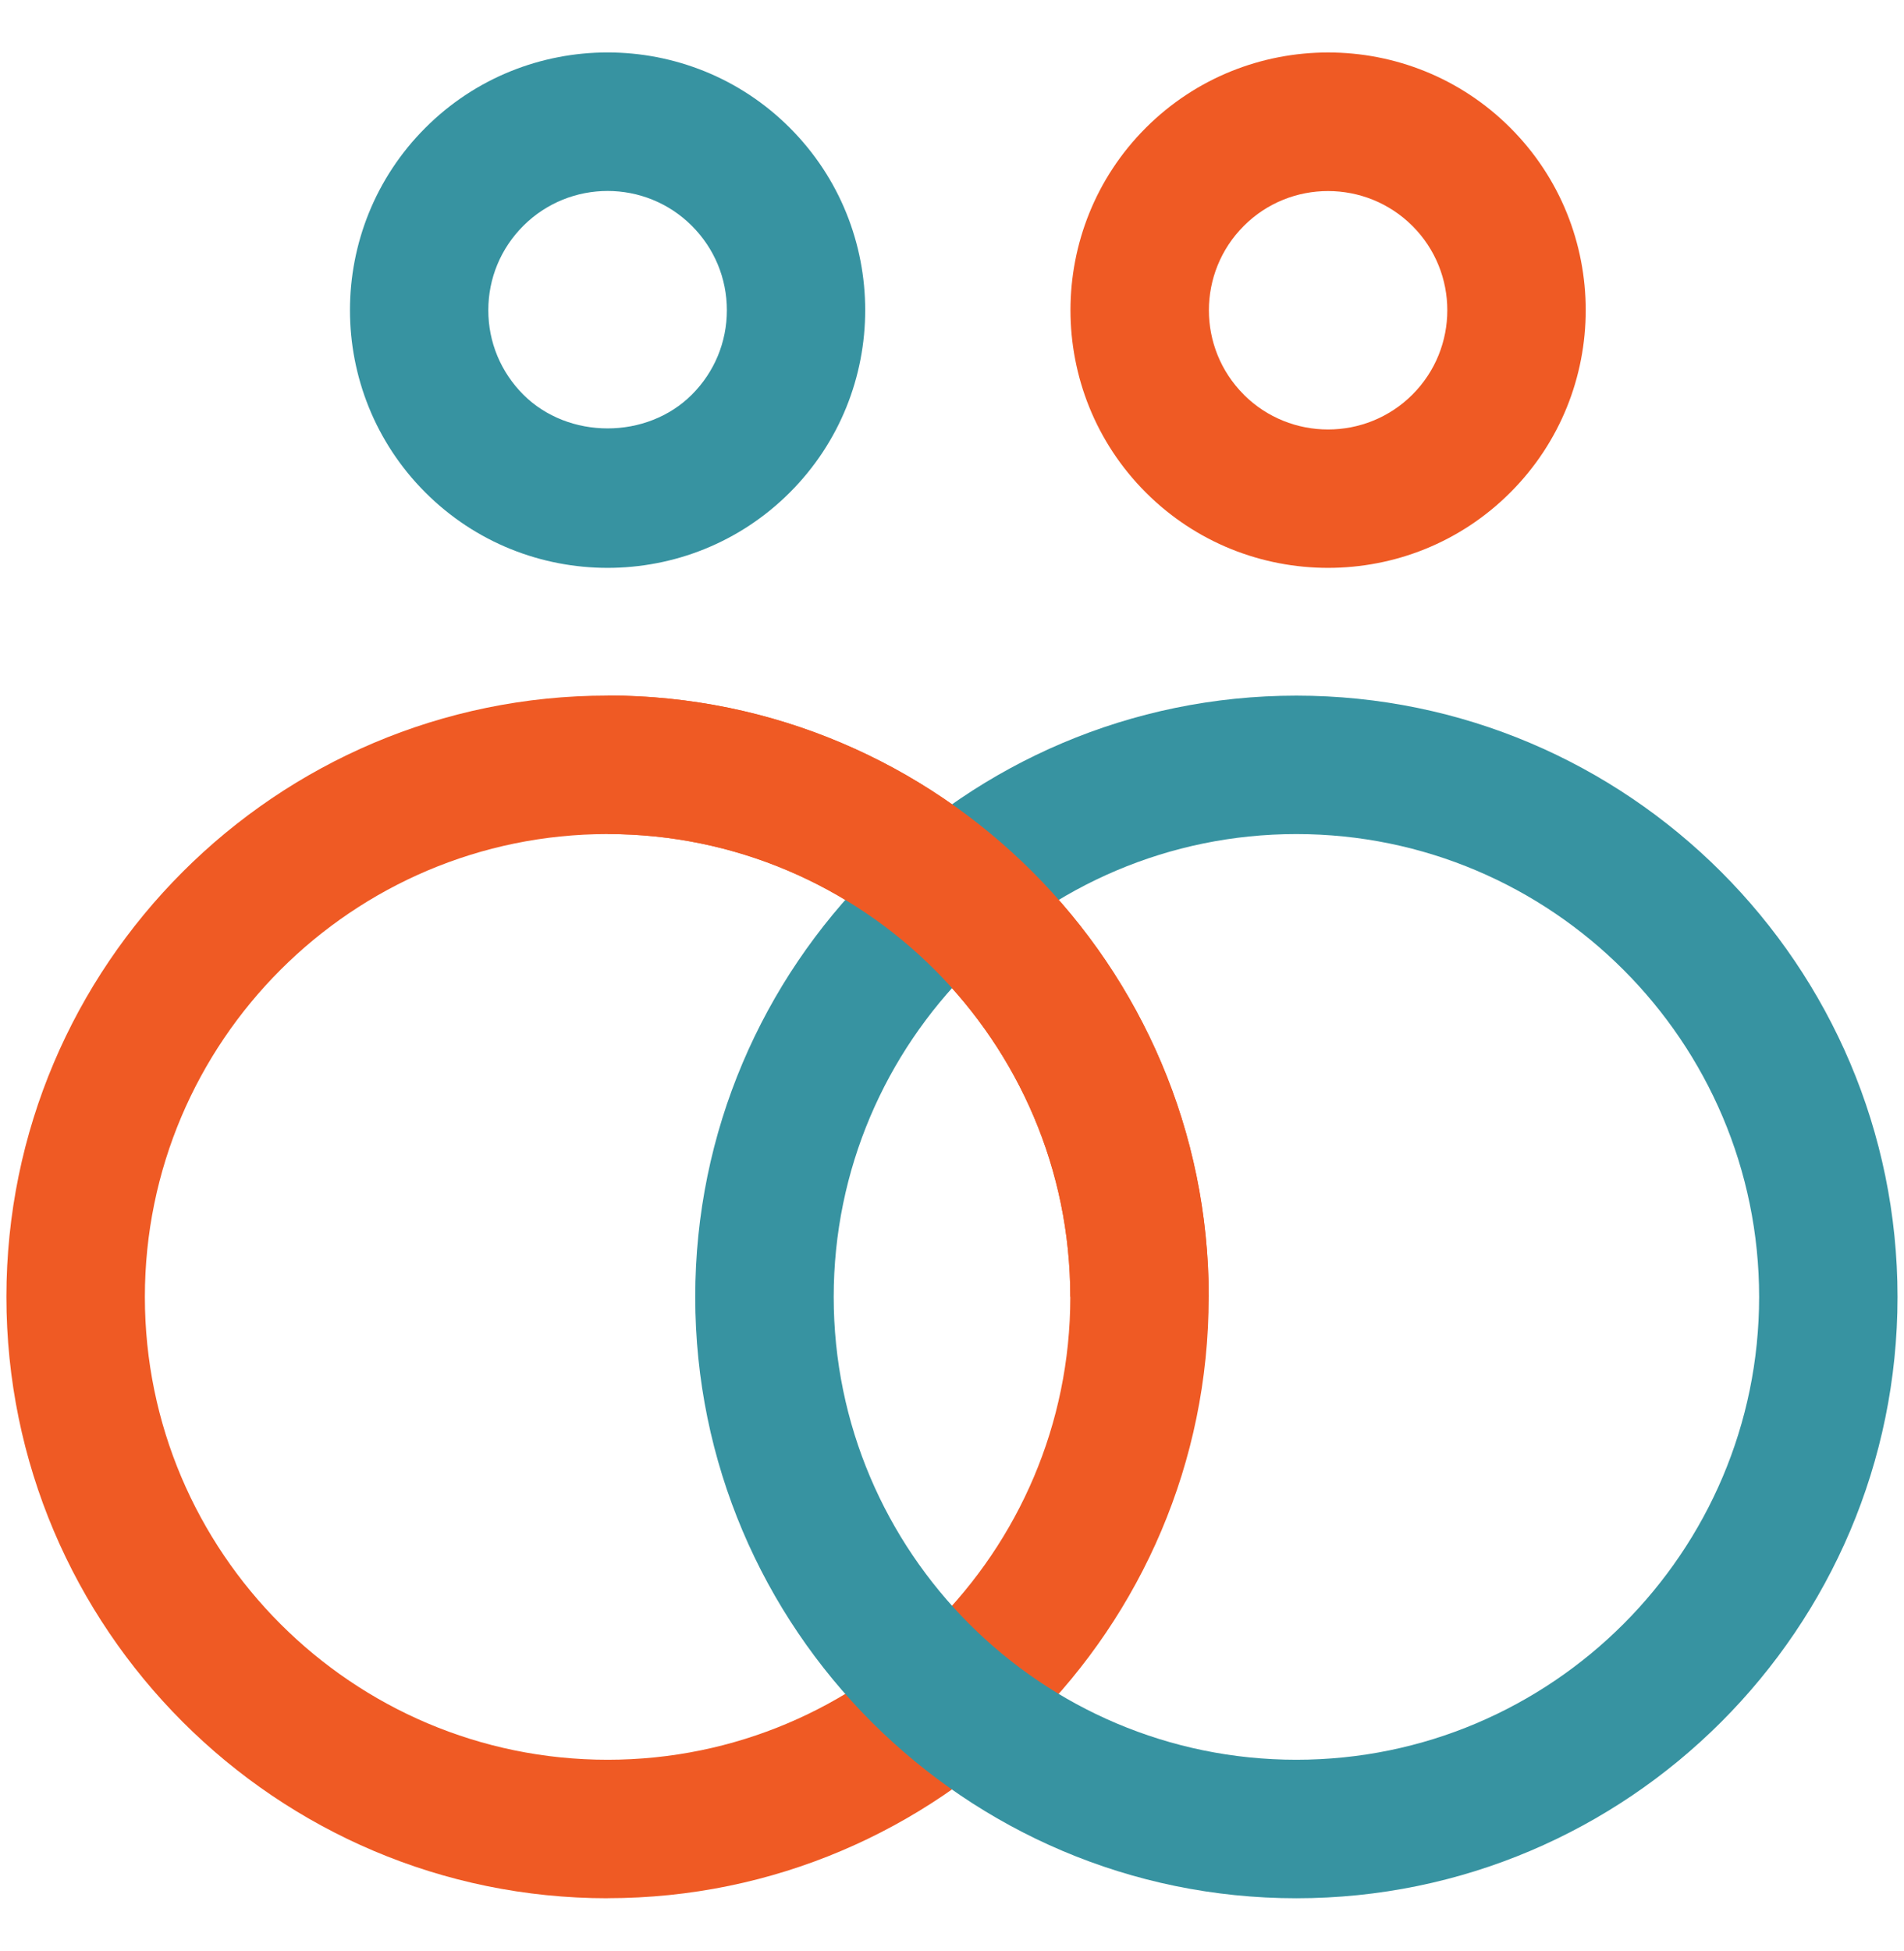
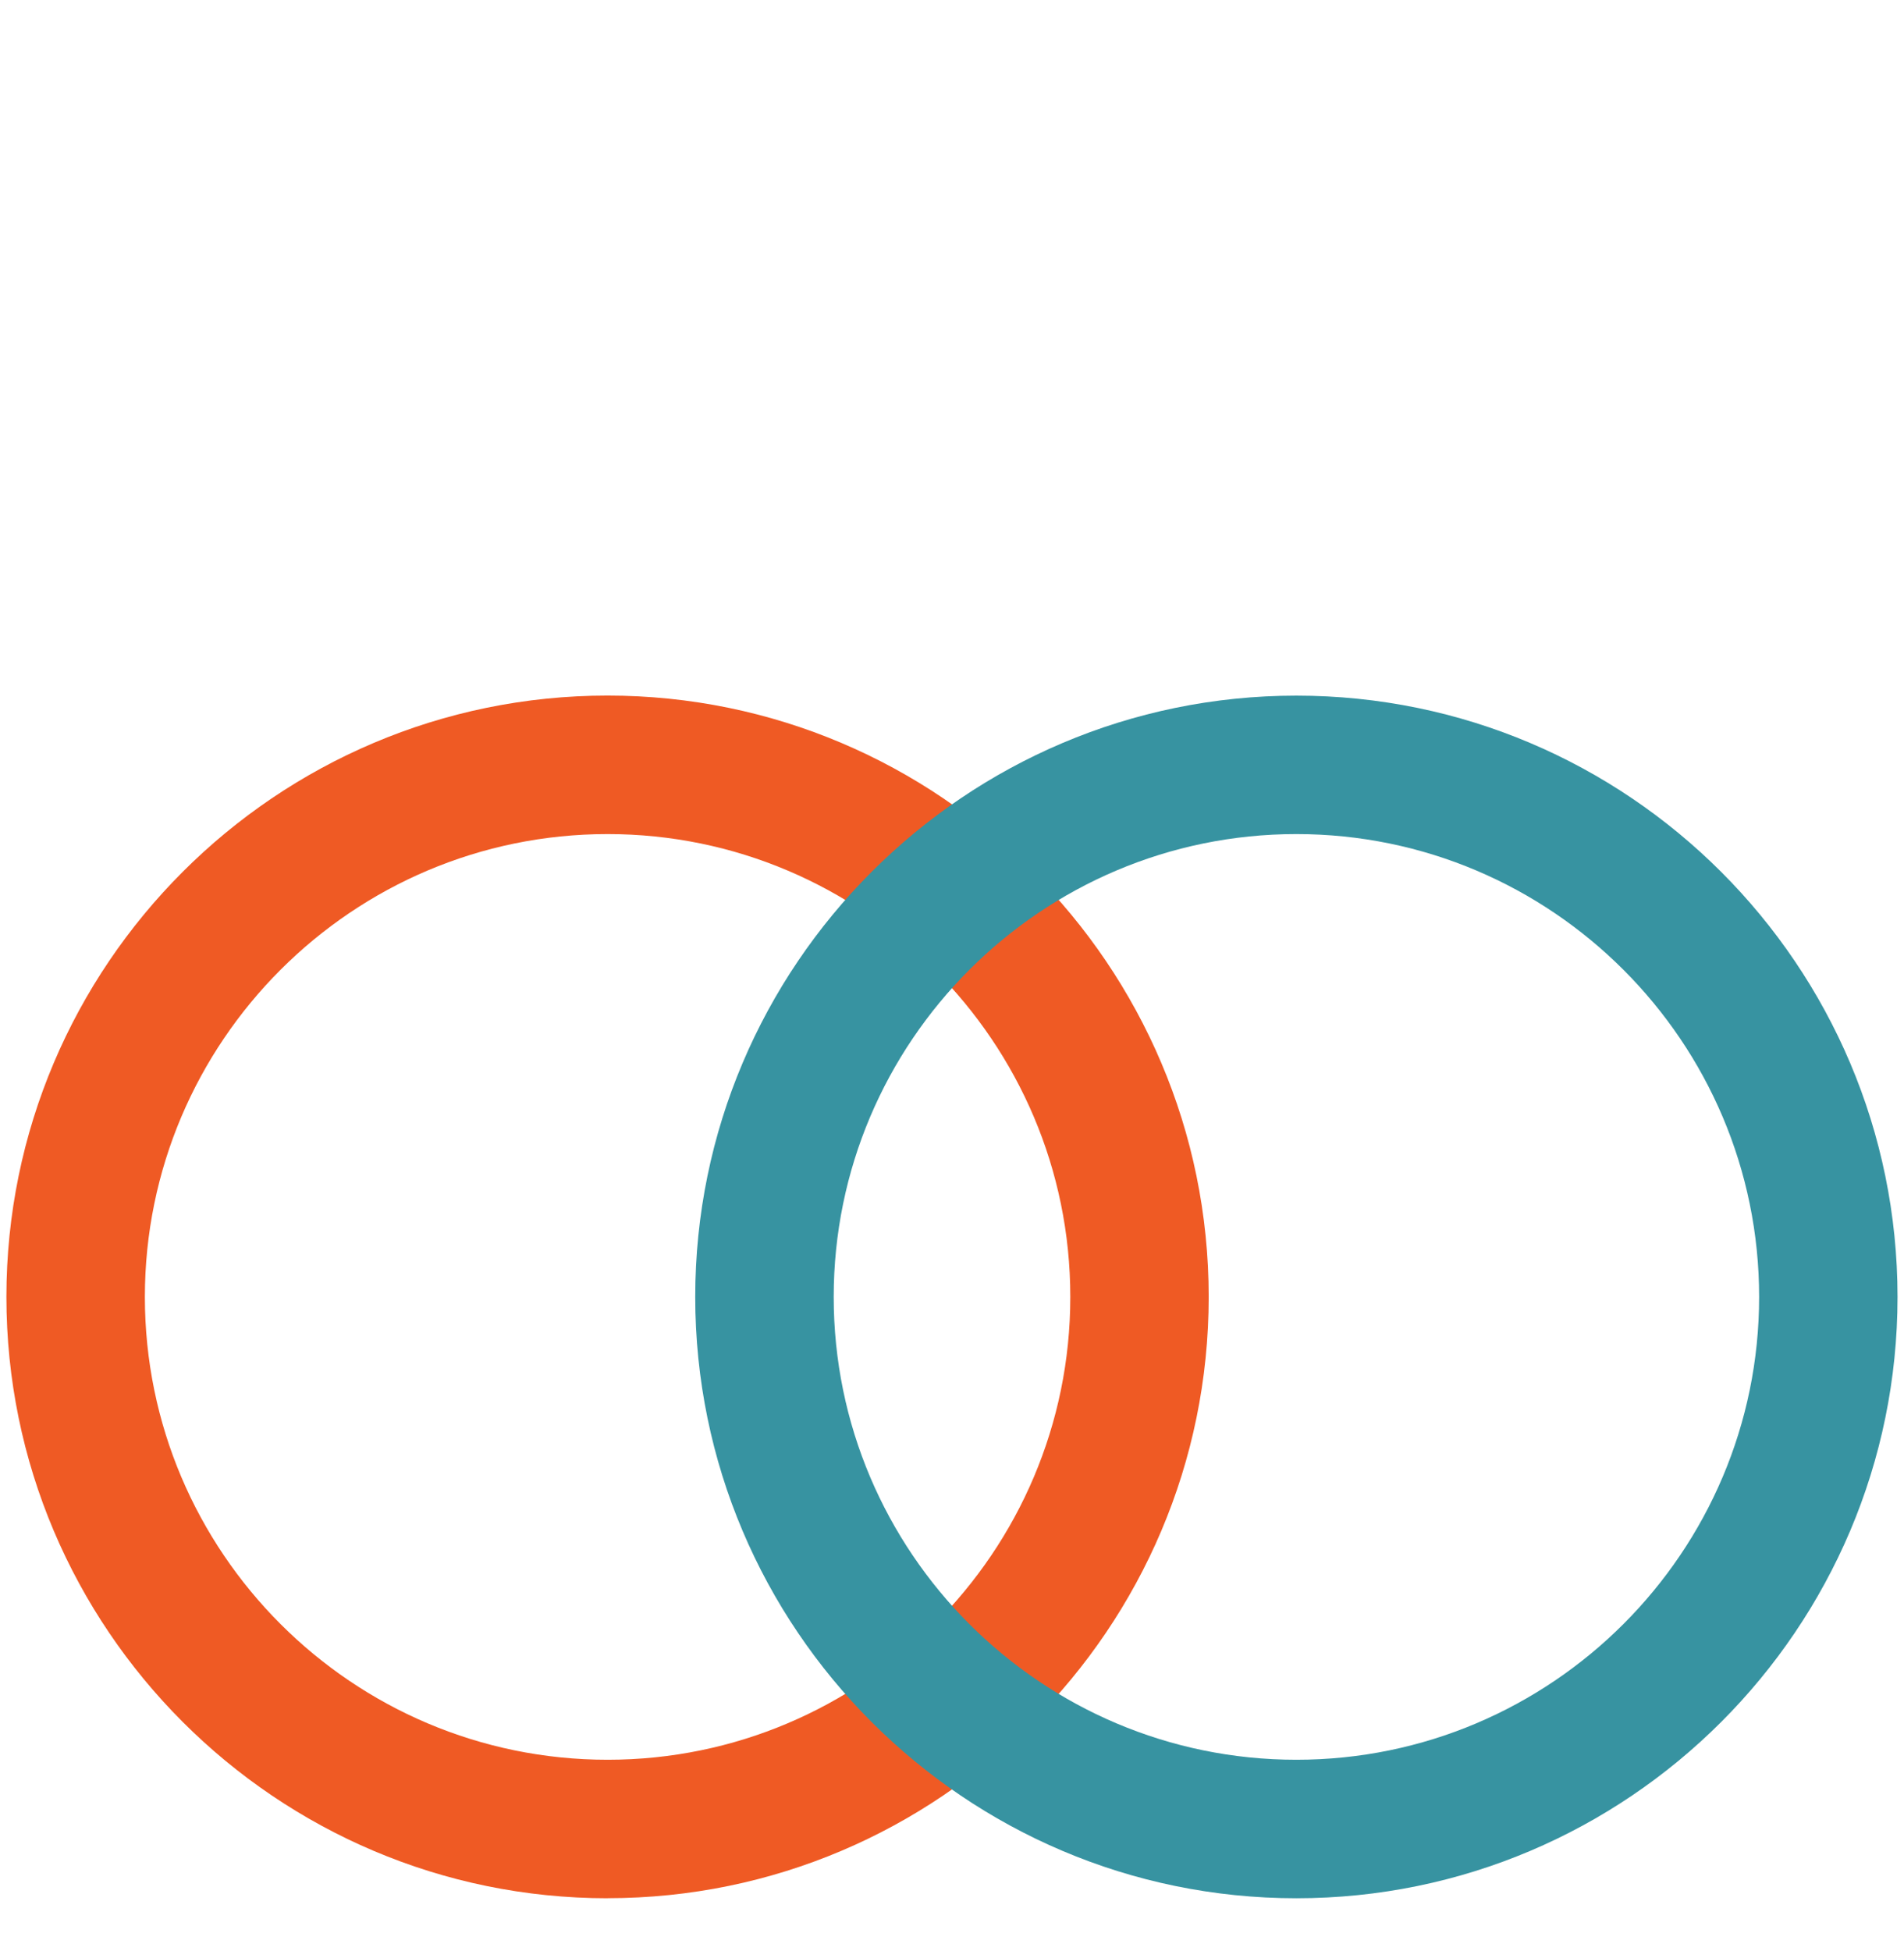
<svg xmlns="http://www.w3.org/2000/svg" id="Layer_1" data-name="Layer 1" viewBox="0 0 273.37 280">
  <defs>
    <style>
      .cls-1 {
        fill: #3793a1;
      }

      .cls-1, .cls-2 {
        stroke-width: 0px;
      }

      .cls-2 {
        fill: #ef5a24;
      }
    </style>
  </defs>
  <path class="cls-2" d="M87.24,272.47C39.64,272.47.92,233.75.92,186.15s38.72-86.31,86.31-86.31,86.31,38.72,86.31,86.31-38.72,86.31-86.31,86.31ZM87.24,119.72c-36.64,0-66.44,29.8-66.44,66.44s29.8,66.43,66.44,66.43,66.43-29.8,66.43-66.43-29.8-66.44-66.43-66.44Z" />
  <path class="cls-1" d="M186.13,272.47c-47.59,0-86.31-38.72-86.31-86.31s38.72-86.31,86.31-86.31,86.31,38.72,86.31,86.31-38.72,86.31-86.31,86.31ZM186.13,119.72c-36.63,0-66.43,29.8-66.43,66.44s29.8,66.43,66.43,66.43,66.44-29.8,66.44-66.43-29.8-66.44-66.44-66.44Z" />
-   <path class="cls-1" d="M87.24,81.51c-9.48,0-18.95-3.6-26.17-10.82-14.43-14.43-14.43-37.91,0-52.34,14.42-14.43,37.91-14.43,52.33,0,14.43,14.43,14.43,37.91,0,52.34-7.22,7.22-16.69,10.82-26.17,10.82h.01ZM87.24,27.41c-4.38,0-8.77,1.67-12.11,5.01-3.23,3.23-5.02,7.53-5.02,12.11s1.79,8.87,5.02,12.11c6.47,6.47,17.75,6.47,24.21,0,3.23-3.23,5.02-7.53,5.02-12.11s-1.79-8.87-5.02-12.11c-3.34-3.34-7.72-5.01-12.11-5.01Z" />
-   <path class="cls-2" d="M190.68,81.51c-9.48,0-18.95-3.6-26.17-10.82h0c-14.42-14.43-14.42-37.91,0-52.34,14.43-14.42,37.91-14.43,52.34,0s14.43,37.91,0,52.34c-7.22,7.22-16.69,10.82-26.17,10.82ZM178.57,56.64c6.68,6.68,17.55,6.67,24.22,0,6.68-6.68,6.68-17.54,0-24.21s-17.55-6.68-24.21,0c-6.68,6.68-6.68,17.54,0,24.21h-.01Z" />
-   <path class="cls-2" d="M173.55,186.15h-19.88c0-36.64-29.8-66.44-66.43-66.44v-19.88c47.59,0,86.31,38.72,86.31,86.31h0Z" />
</svg>